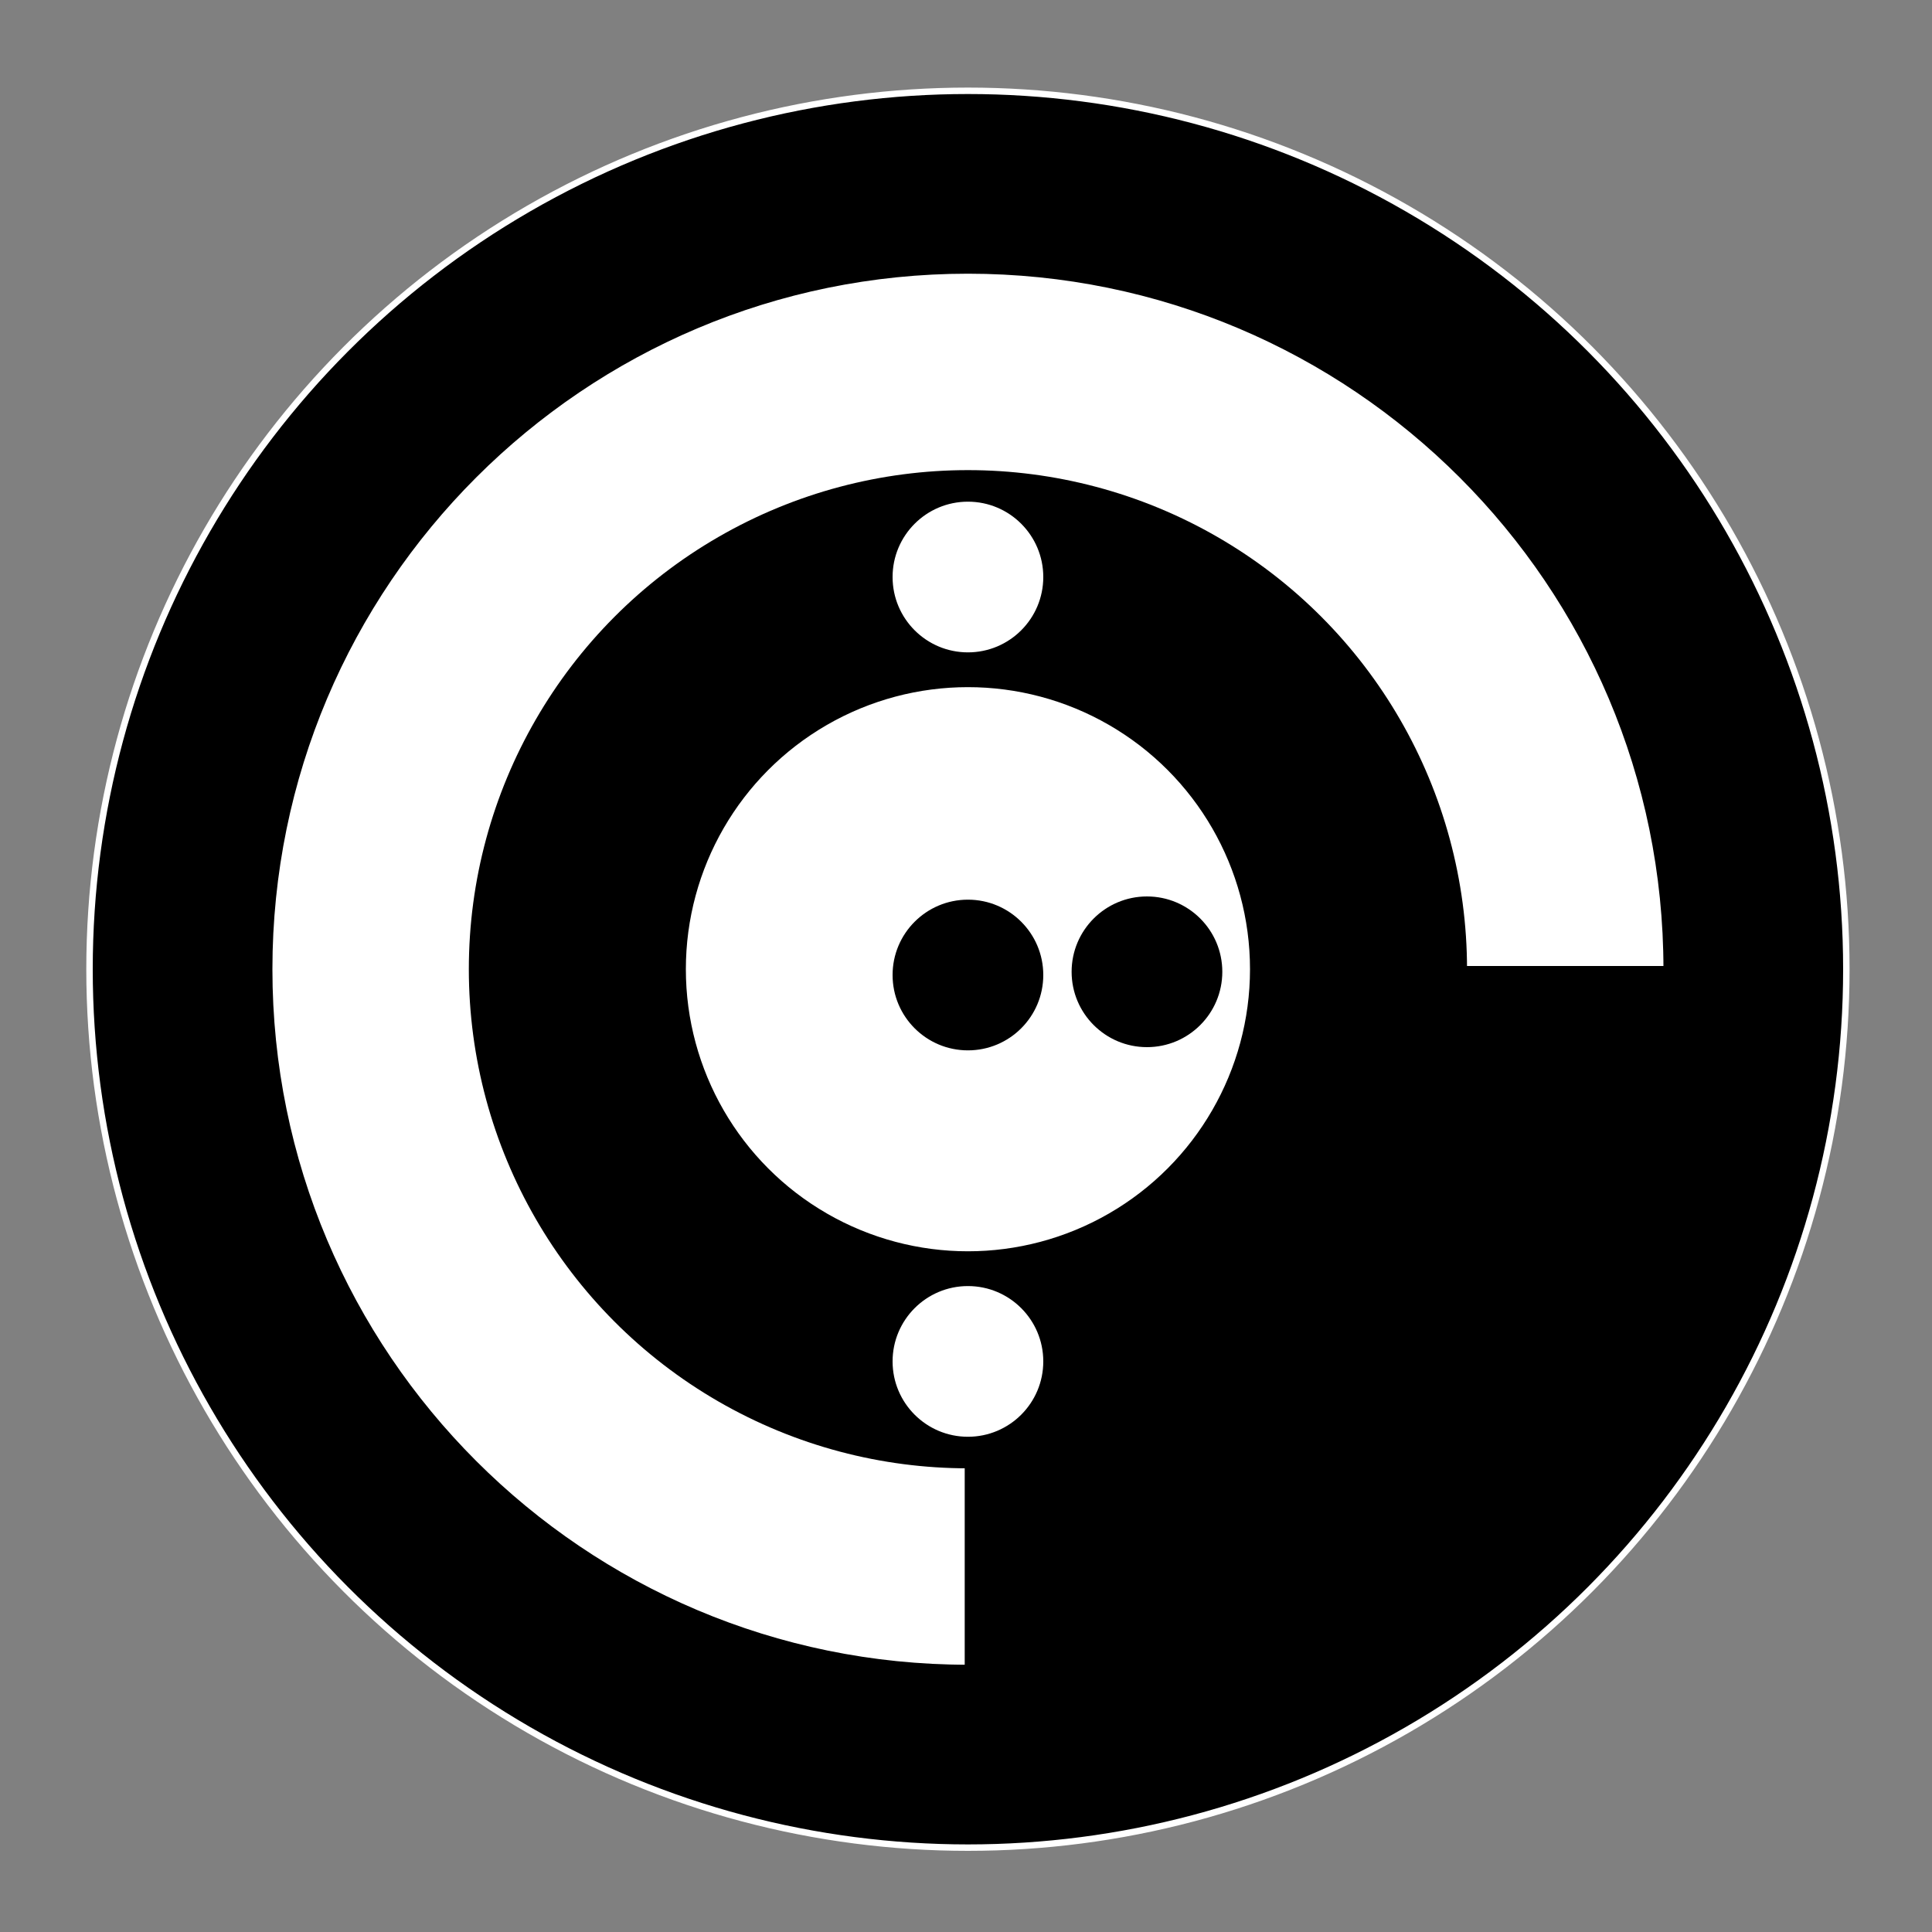
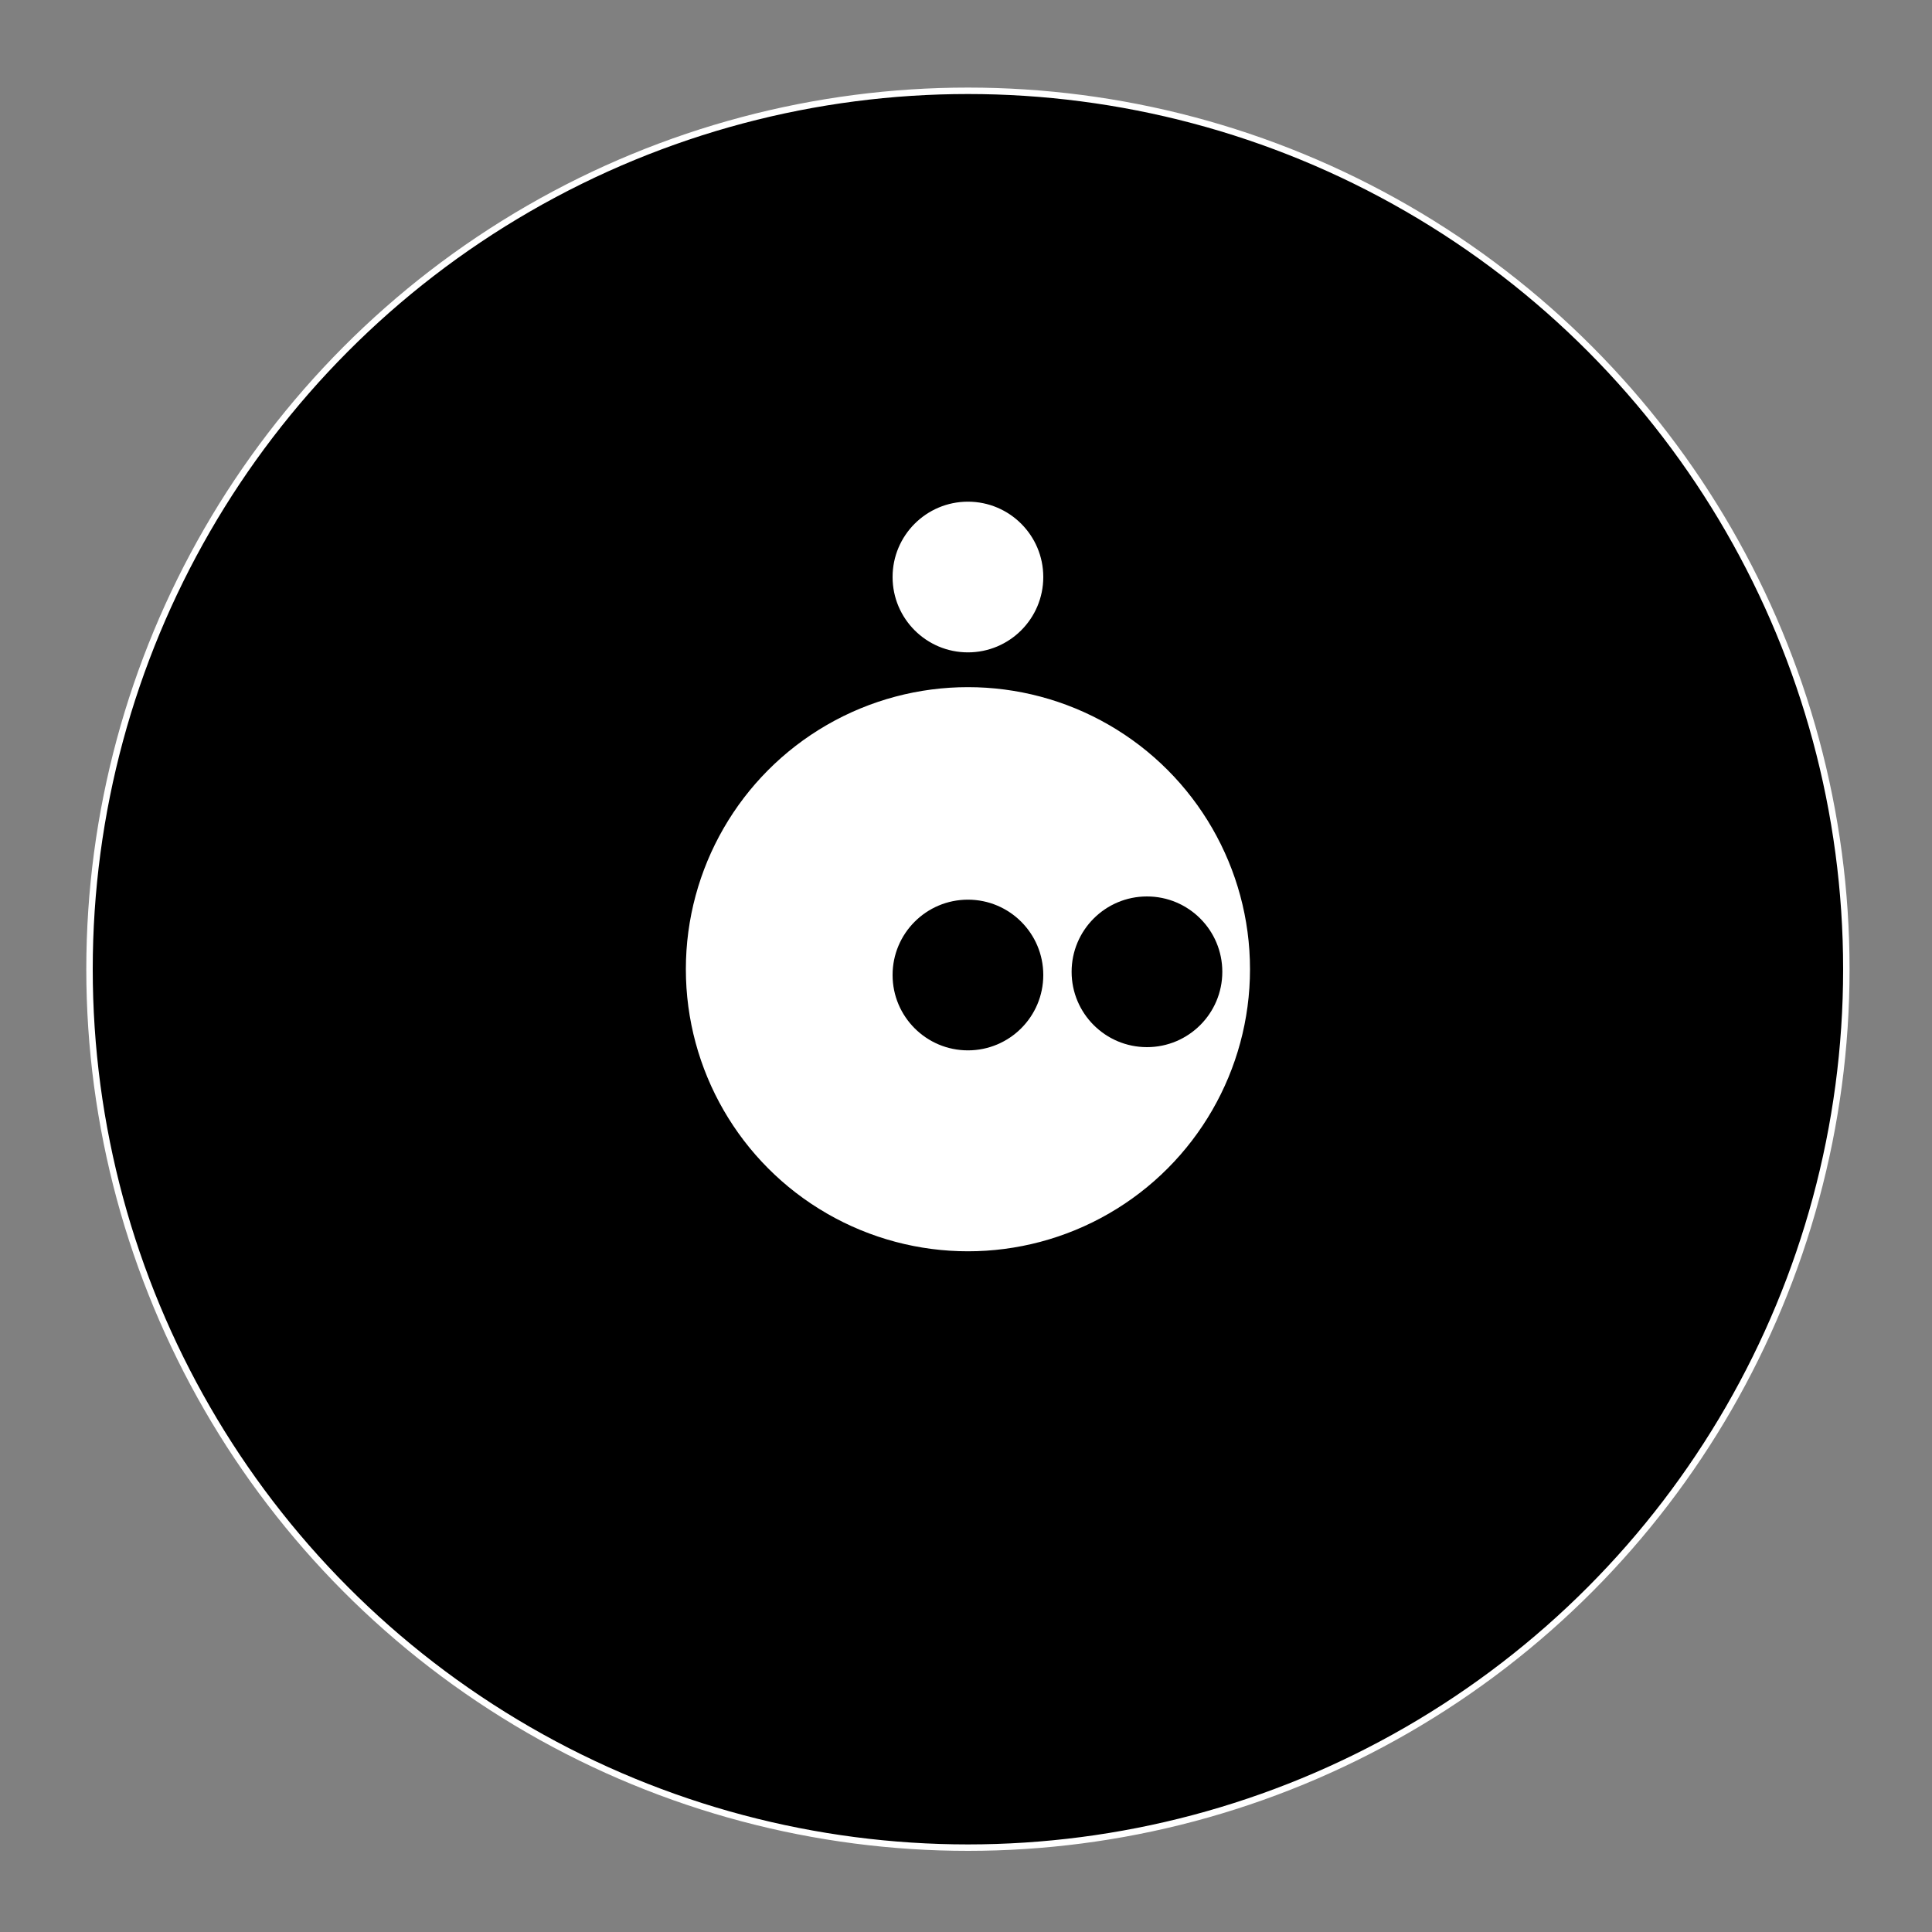
<svg xmlns="http://www.w3.org/2000/svg" id="Layer_1" data-name="Layer 1" version="1.1" viewBox="0 0 300 300">
  <rect x="0" y="0" width="300" height="300" fill="#808080" stroke="none" />
  <defs>
    <style>
      .cls-1 {
        stroke-width: 0px;
      }

      .cls-1, .cls-2 {
        fill: #000;
      }

      .cls-3 {
        fill: #fff;
        stroke: #000;
      }

      .cls-3, .cls-2 {
        stroke-miterlimit: 10;
      }

      .cls-2 {
        stroke: #fff;
      }
    </style>
  </defs>
  <circle class="cls-2" cx="150.3" cy="150.5" r="136.4" />
-   <path class="cls-3" d="M150.3,150.5h108.5c0-59.9-48.6-108.5-108.5-108.5s-108.5,48.6-108.5,108.5,48.6,108.5,108.5,108.5v-108.5h0Z" />
  <circle class="cls-1" cx="150.3" cy="150.5" r="77.5" />
  <circle class="cls-3" cx="150.3" cy="89.6" r="12.2" />
-   <circle class="cls-3" cx="150.3" cy="211.4" r="12.2" />
  <circle class="cls-3" cx="150.3" cy="150.5" r="44.3" />
  <circle class="cls-2" cx="178.1" cy="150.9" r="12.2" />
  <circle class="cls-2" cx="150.3" cy="151.4" r="12.2" />
</svg>